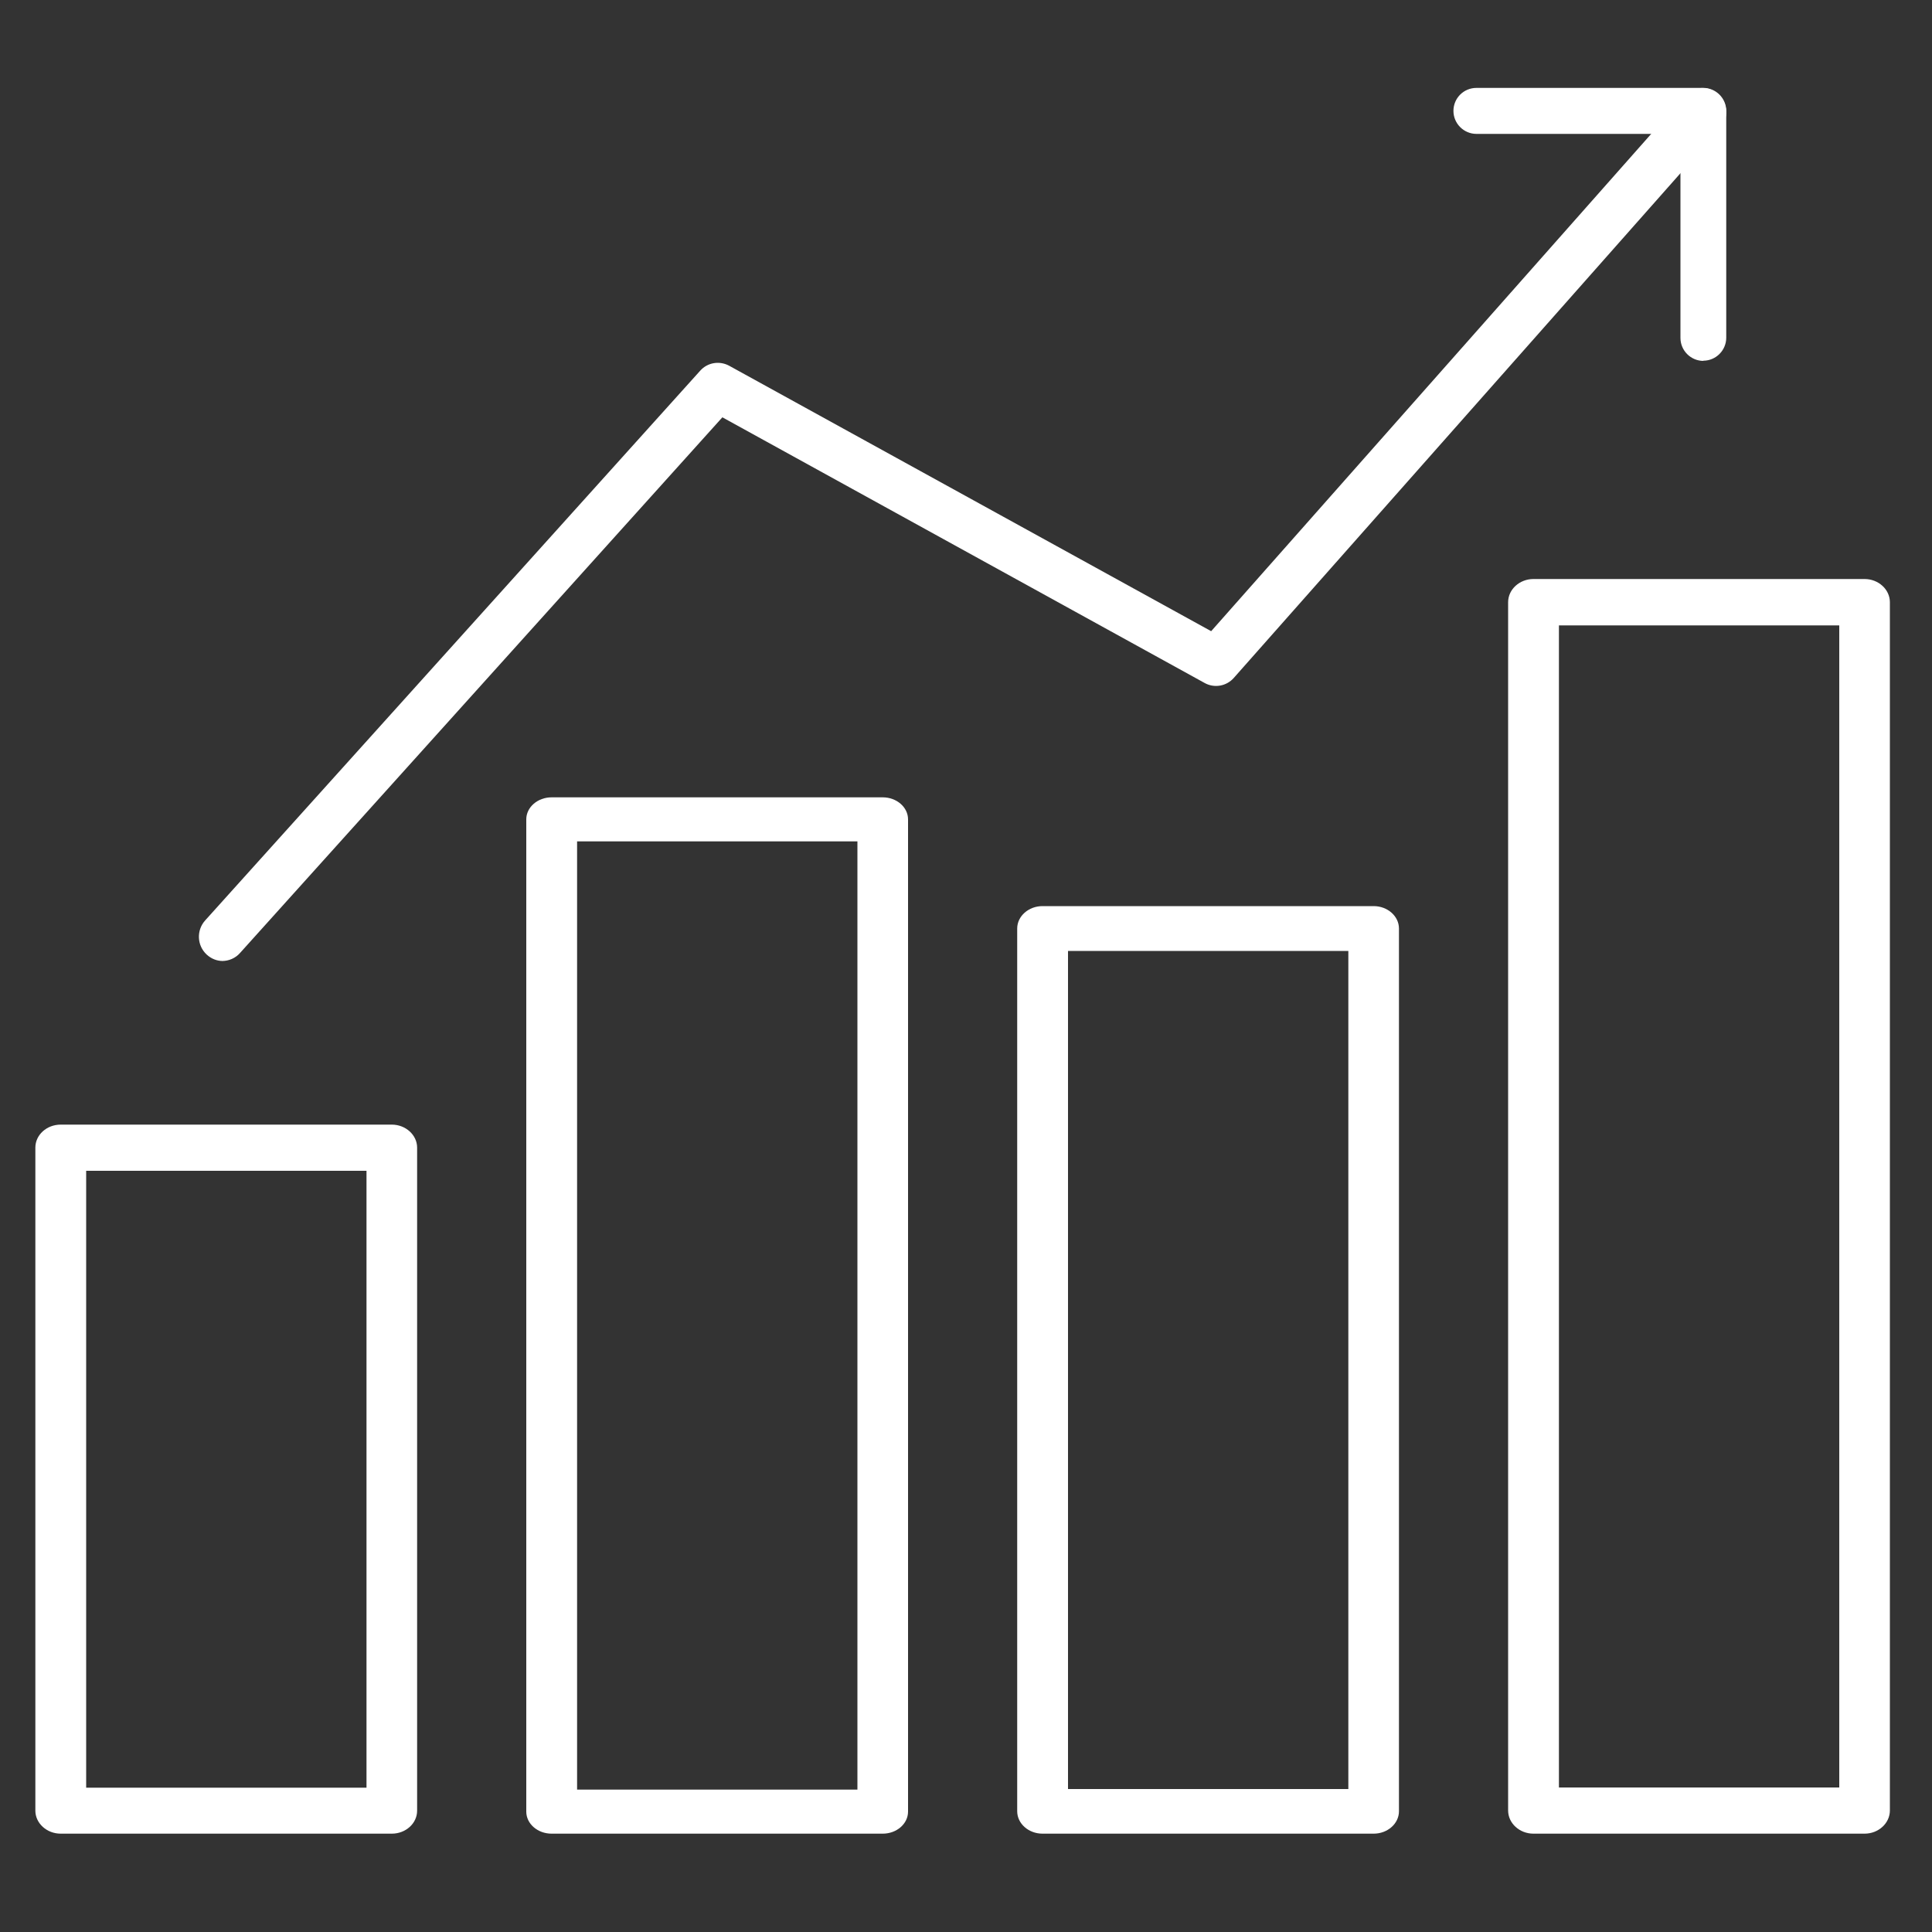
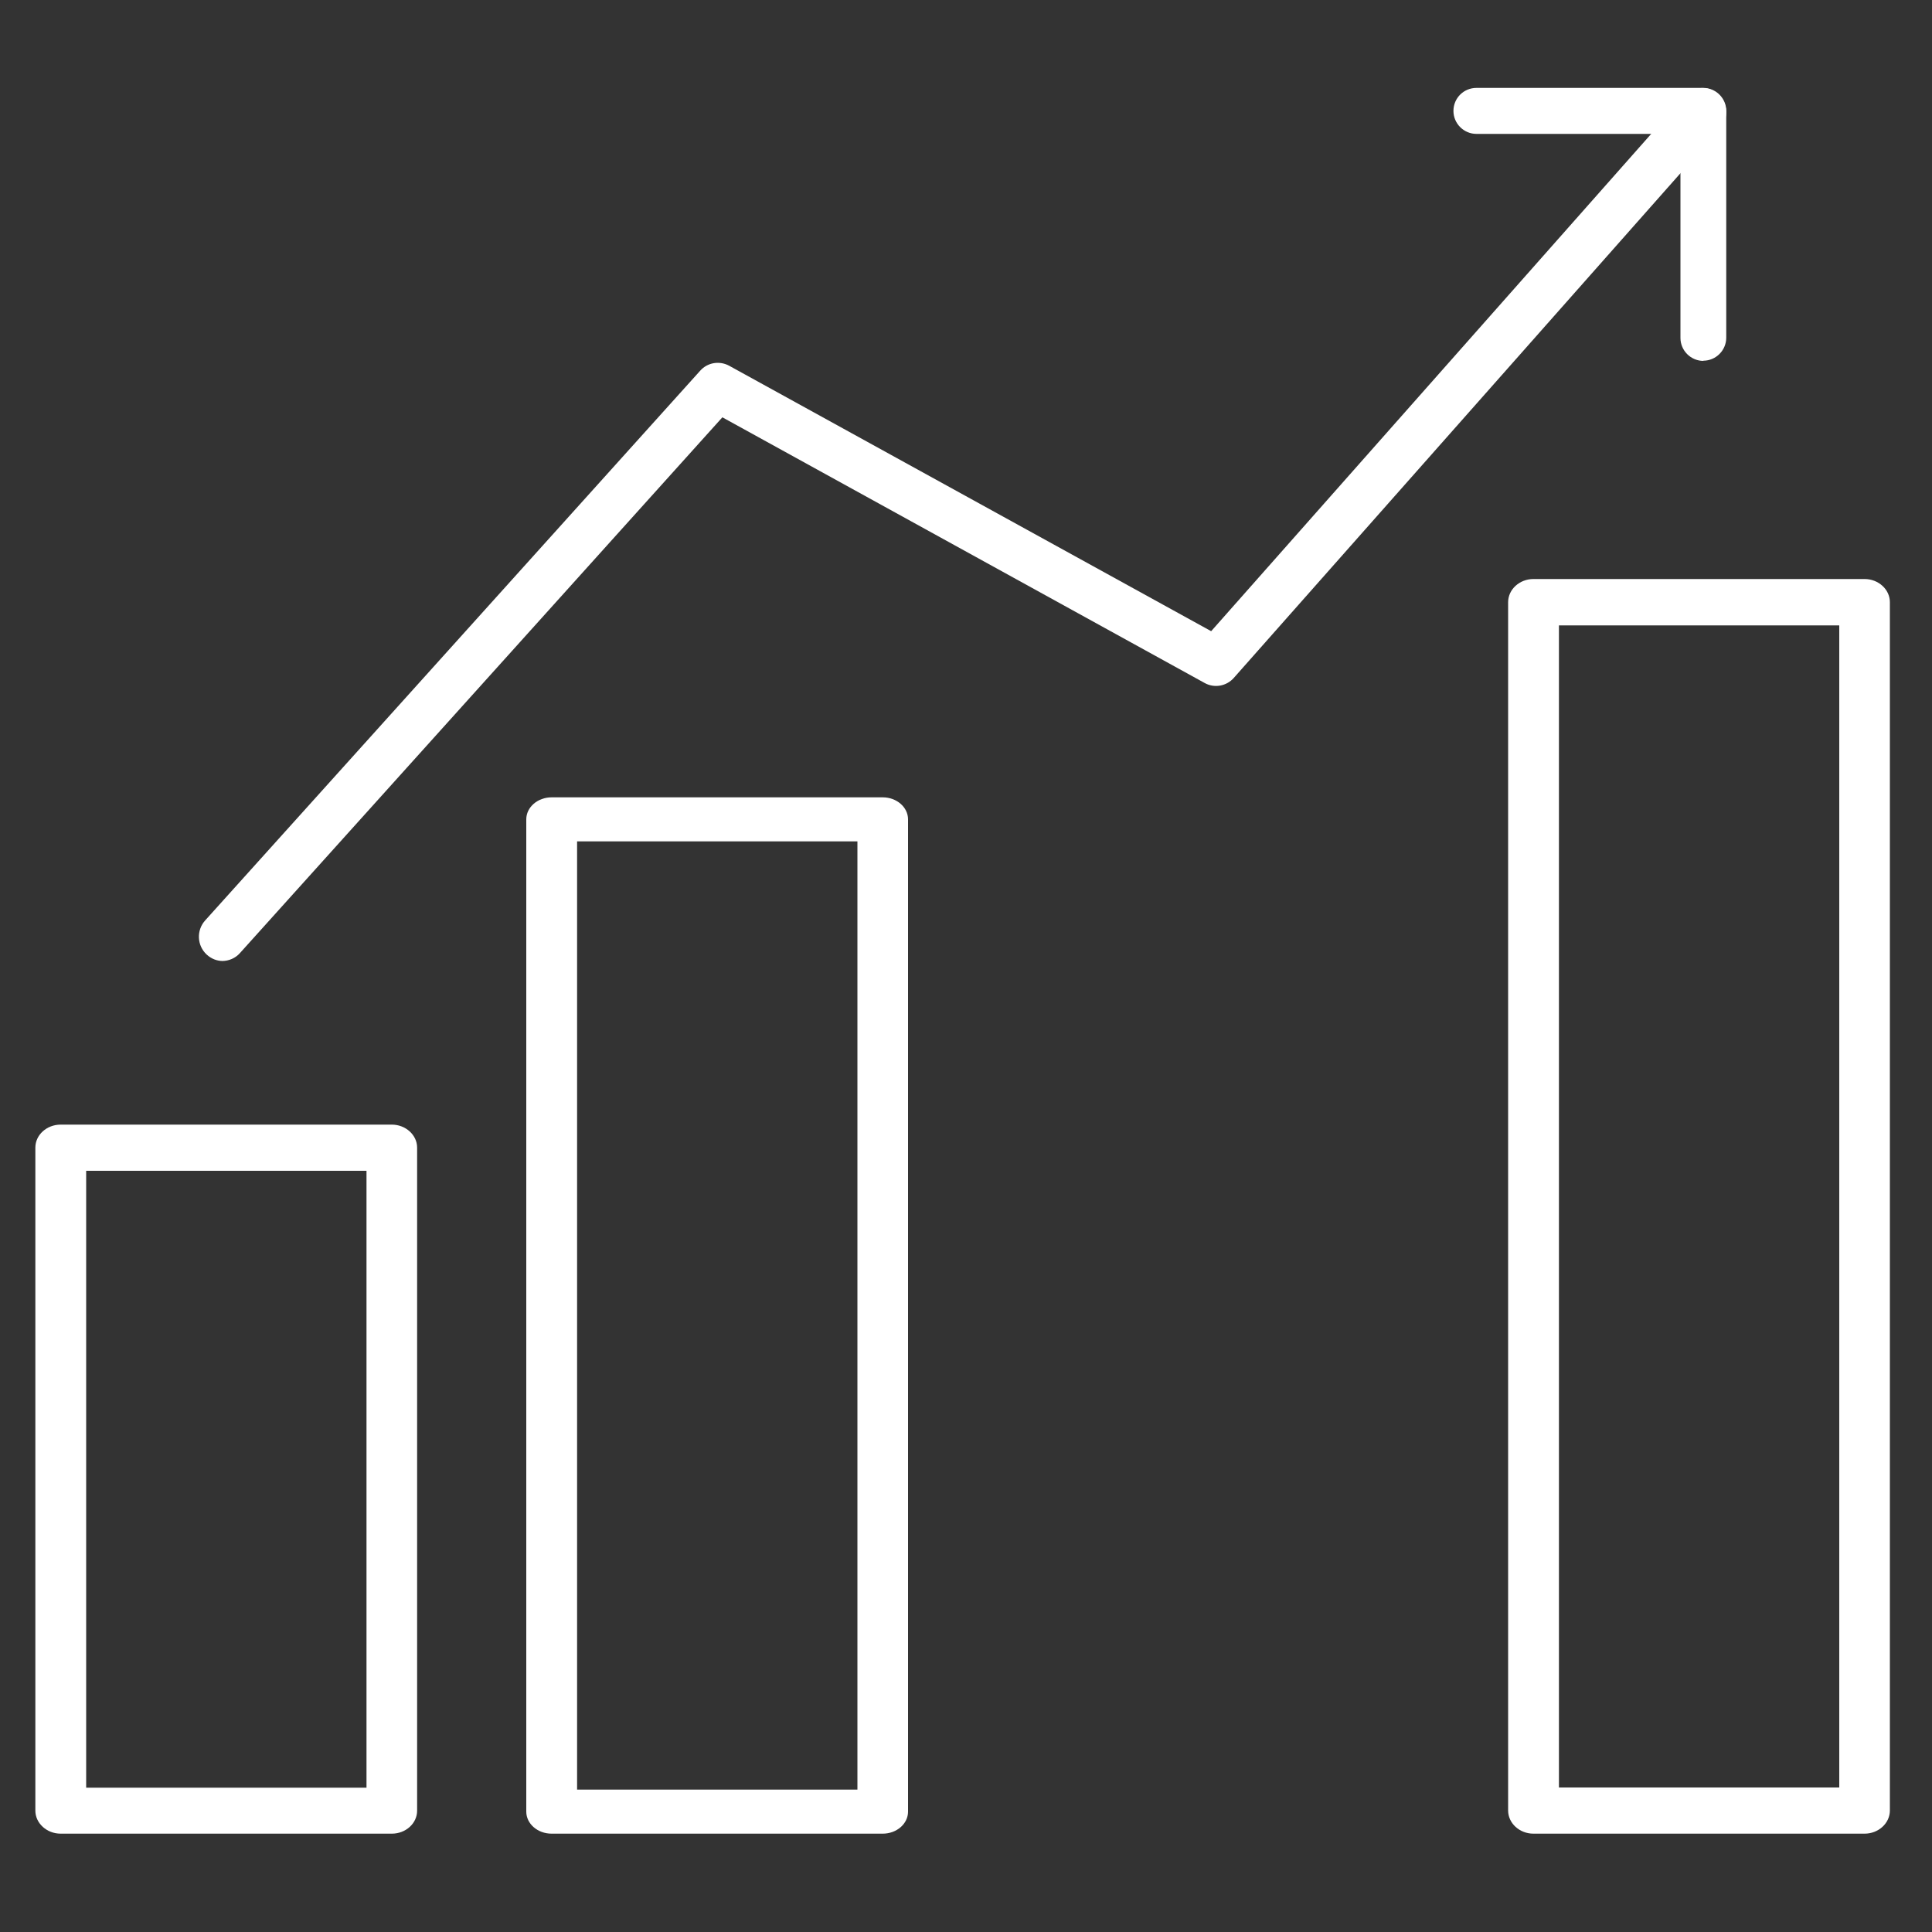
<svg xmlns="http://www.w3.org/2000/svg" id="Layer_1" width="100" height="100" version="1.1" viewBox="0 0 100 100">
  <rect x="0" y="0" width="100" height="100" fill="#333333" stroke="none" />
  <defs>
    <style>
      .st0 {
        fill: #fff;
        fill-rule: evenodd;
      }
    </style>
  </defs>
  <path class="st0" d="M80.69,92.52h14.51v-60.15h-14.51v60.15ZM96.51,94.91h-17.14c-.72,0-1.31-.54-1.31-1.2V31.17c0-.66.59-1.2,1.31-1.2h17.14c.72,0,1.31.54,1.31,1.2v62.54c0,.66-.59,1.2-1.31,1.2Z" />
-   <path class="st0" d="M55.28,92.6h14.51v-43.38h-14.51v43.38ZM71.1,94.91h-17.14c-.72,0-1.31-.52-1.31-1.16v-45.69c0-.64.59-1.16,1.31-1.16h17.14c.72,0,1.31.52,1.31,1.16v45.69c0,.64-.59,1.16-1.31,1.16Z" />
  <path class="st0" d="M29.87,92.63h14.51v-49.08h-14.51v49.08ZM45.69,94.91h-17.14c-.72,0-1.31-.51-1.31-1.14v-51.36c0-.63.59-1.14,1.31-1.14h17.14c.72,0,1.31.51,1.31,1.14v51.36c0,.63-.59,1.14-1.31,1.14Z" />
  <path class="st0" d="M4.46,92.53h14.51v-31.93H4.46v31.93ZM20.28,94.91H3.14c-.72,0-1.31-.54-1.31-1.19v-34.32c0-.66.59-1.19,1.31-1.19h17.14c.72,0,1.31.54,1.31,1.19v34.32c0,.66-.59,1.19-1.31,1.19Z" />
  <path class="st0" d="M11.53,49.74c-.3,0-.59-.11-.83-.33-.51-.47-.54-1.26-.08-1.77l25.62-28.45c.38-.43,1-.53,1.5-.26l24.95,13.74,24.51-27.7c.46-.51,1.24-.56,1.74-.09.51.46.55,1.25.09,1.77l-25.17,28.44c-.38.43-1.01.54-1.51.26l-24.96-13.75-24.97,27.73c-.24.27-.58.41-.92.41h0Z" />
  <path class="st0" d="M88.17,18.68c-.65,0-1.19-.53-1.19-1.19V6.93h-10.56c-.65,0-1.19-.53-1.19-1.19s.53-1.19,1.19-1.19h11.74c.65,0,1.19.53,1.19,1.19v11.74c0,.65-.53,1.19-1.19,1.19Z" />
</svg>